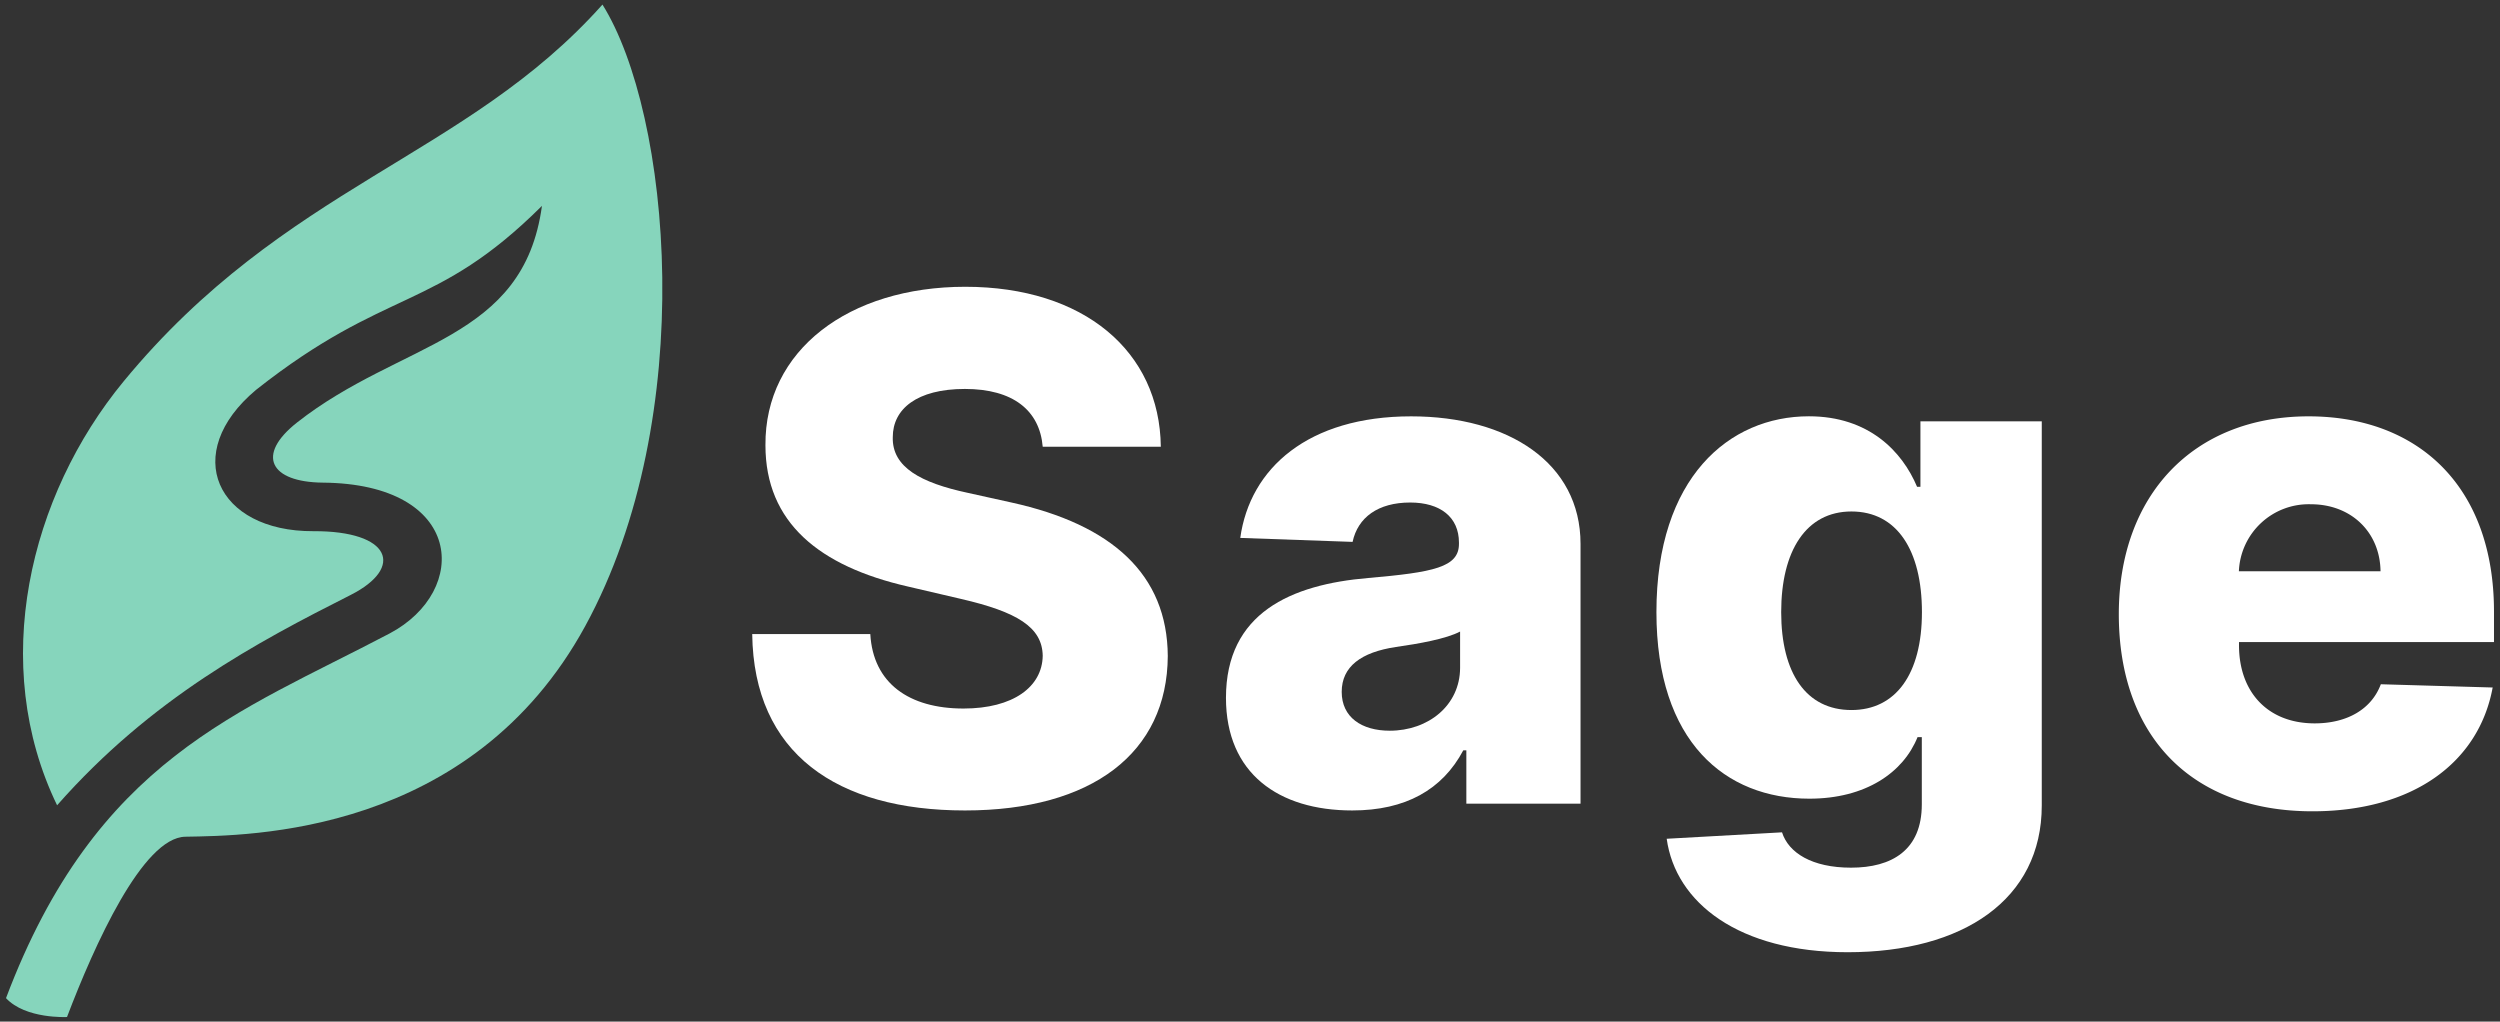
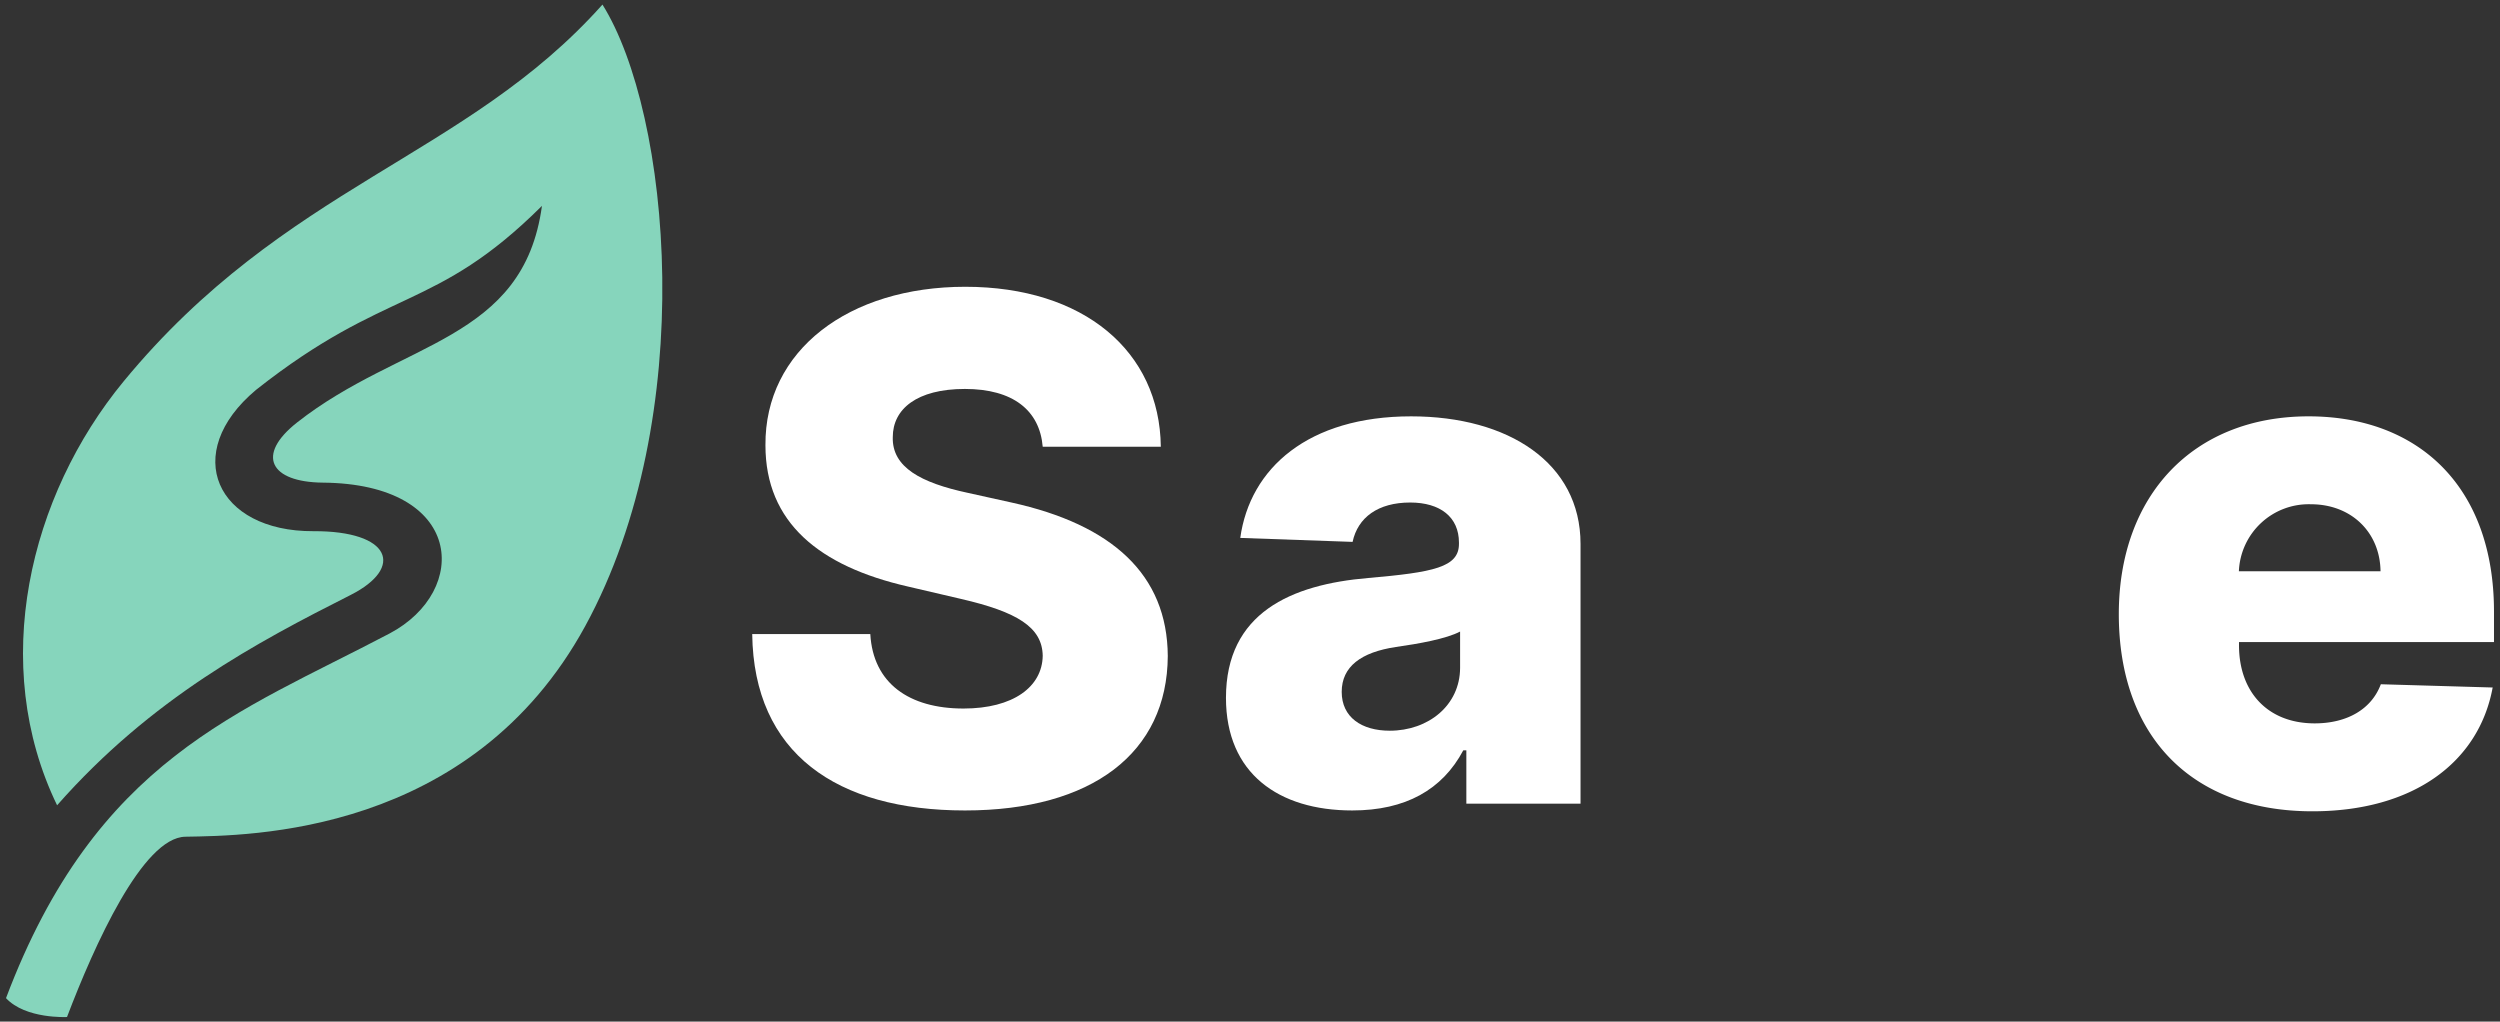
<svg xmlns="http://www.w3.org/2000/svg" viewBox="0 0 416 170">
  <rect x="0" y="0" width="416" height="170" fill="#333333" stroke="none" />
  <path d="m100.25.76c-22.73 25.49-52.79 30.06-79.67 62.69-15.73 19.09-22.43 47.11-11.08 70.55 15.69-17.81 33.26-27.12 48.85-35 9-4.56 6.71-10.68-6.21-10.61-16.14.07-22.14-12.97-9.53-23.52 21.85-17.26 29.73-12.87 47.57-30.61-3.07 22.59-23.41 22.4-40.76 36.05-6.89 5.43-4.46 9.91 4.27 10 23.57.18 24.56 18 11.14 25.1-25.15 13.24-48.83 20.9-63.83 60.68 3.26 3.51 10.15 3.14 10.15 3.14 4.57-12 12.6-29.87 19.69-30 10.49-.19 47.54-.2 66.56-35.08s14.17-85.32 2.85-103.39z" fill="#86d5bc" />
  <g fill="#fff">
    <path d="m173.51 74.34h19.65c-.17-15.88-12.81-26.62-32.54-26.62-19.4 0-33.37 10.57-33.25 26.37 0 12.89 9 20.14 23.67 23.5l8.87 2.07c9.33 2.16 13.52 4.69 13.6 9.46-.08 5.18-4.93 8.78-13.18 8.78-9.08 0-15.05-4.22-15.51-12.39h-19.65c.25 19.86 14.06 29.35 35.4 29.35 21.15 0 33.67-9.58 33.75-25.7-.08-13.56-9.25-21.85-26-25.54l-7.32-1.62c-7.71-1.66-12.6-4.23-12.44-9.28 0-4.65 4-8 12-8s12.44 3.56 12.95 9.62z" />
    <path d="m225 134.86c8.87 0 15-3.44 18.49-10h.51v8.87h19v-43.23c0-13.47-12-21.22-28.19-21.22-17.12 0-26.82 8.62-28.43 20.23l18.69.66c.87-4.06 4.23-6.55 9.58-6.55 5 0 8.12 2.41 8.12 6.68v.2c0 3.9-4.23 4.73-15.09 5.68-12.86 1.08-23.68 5.82-23.68 19.94 0 12.6 8.79 18.74 21 18.74zm6.26-13.27c-4.69 0-8-2.24-8-6.46s3.23-6.6 9-7.47c3.77-.53 8.42-1.36 10.7-2.57v6.06c-.03 6.21-5.26 10.44-11.72 10.44z" />
-     <path d="m307.45 158.45c19.2 0 32.3-8.75 32.3-24.42v-63.92h-20.19v10.89h-.56c-2.45-5.85-8-11.73-18-11.73-13.31 0-25.37 10.24-25.37 32.58 0 21.64 11.48 31.05 25.45 31.05 9.37 0 15.63-4.35 18-10.24h.71v11.19c0 7.63-5 10.53-11.78 10.53-6.51 0-10.4-2.48-11.48-5.88l-19.19 1.07c1.47 10.63 11.96 18.88 30.11 18.88zm.63-40.3c-7.51 0-11.69-6.09-11.69-16.29s4.14-16.75 11.69-16.75 11.73 6.43 11.73 16.75-4.36 16.29-11.73 16.29z" />
    <path d="m384.78 135c16.71 0 27.69-8.08 30-20.6l-18.61-.54c-1.58 4.23-5.72 6.51-11 6.51-7.79 0-12.6-5.18-12.6-13v-.53h42.43v-5.06c0-21-12.77-32.5-30.84-32.5-19.24 0-31.59 13.18-31.59 32.91 0 20.4 12.19 32.81 32.21 32.81zm-12.23-39.94a11.63 11.63 0 0 1 12-11.15c6.68 0 11.49 4.64 11.57 11.15z" />
  </g>
</svg>